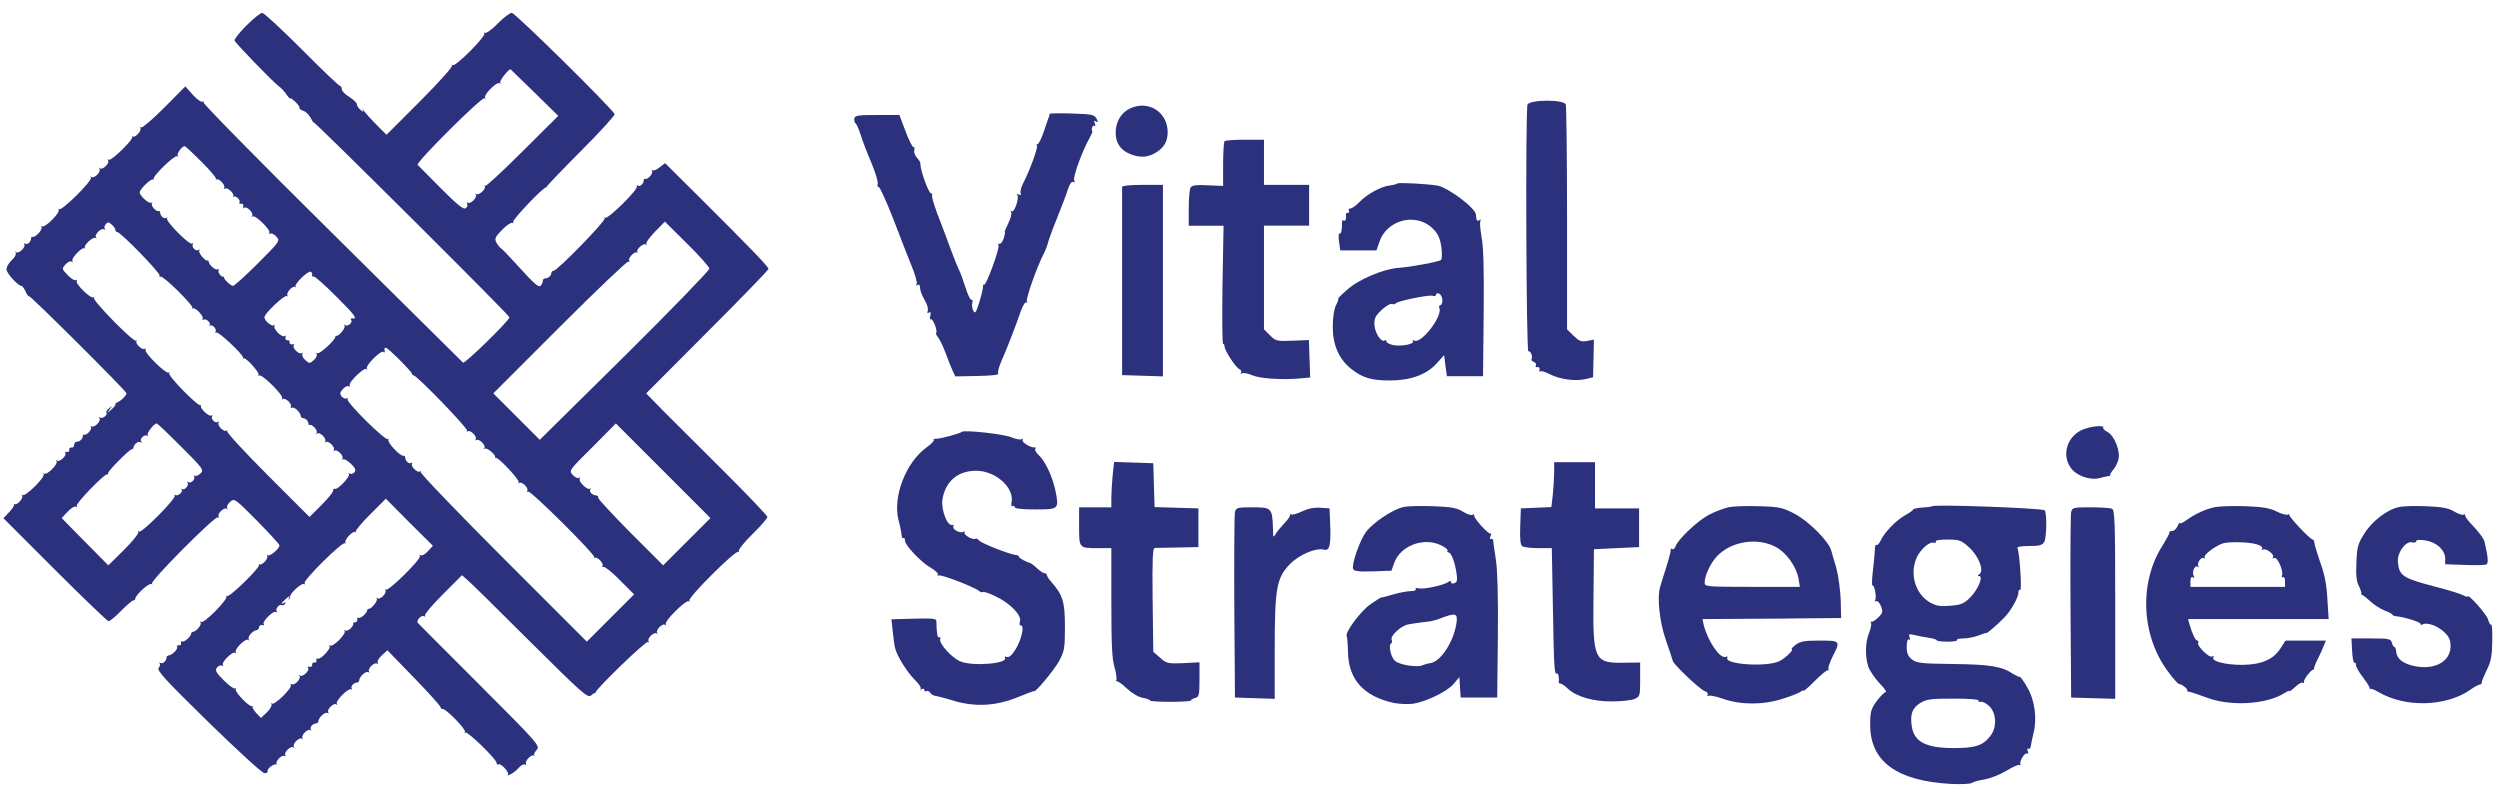
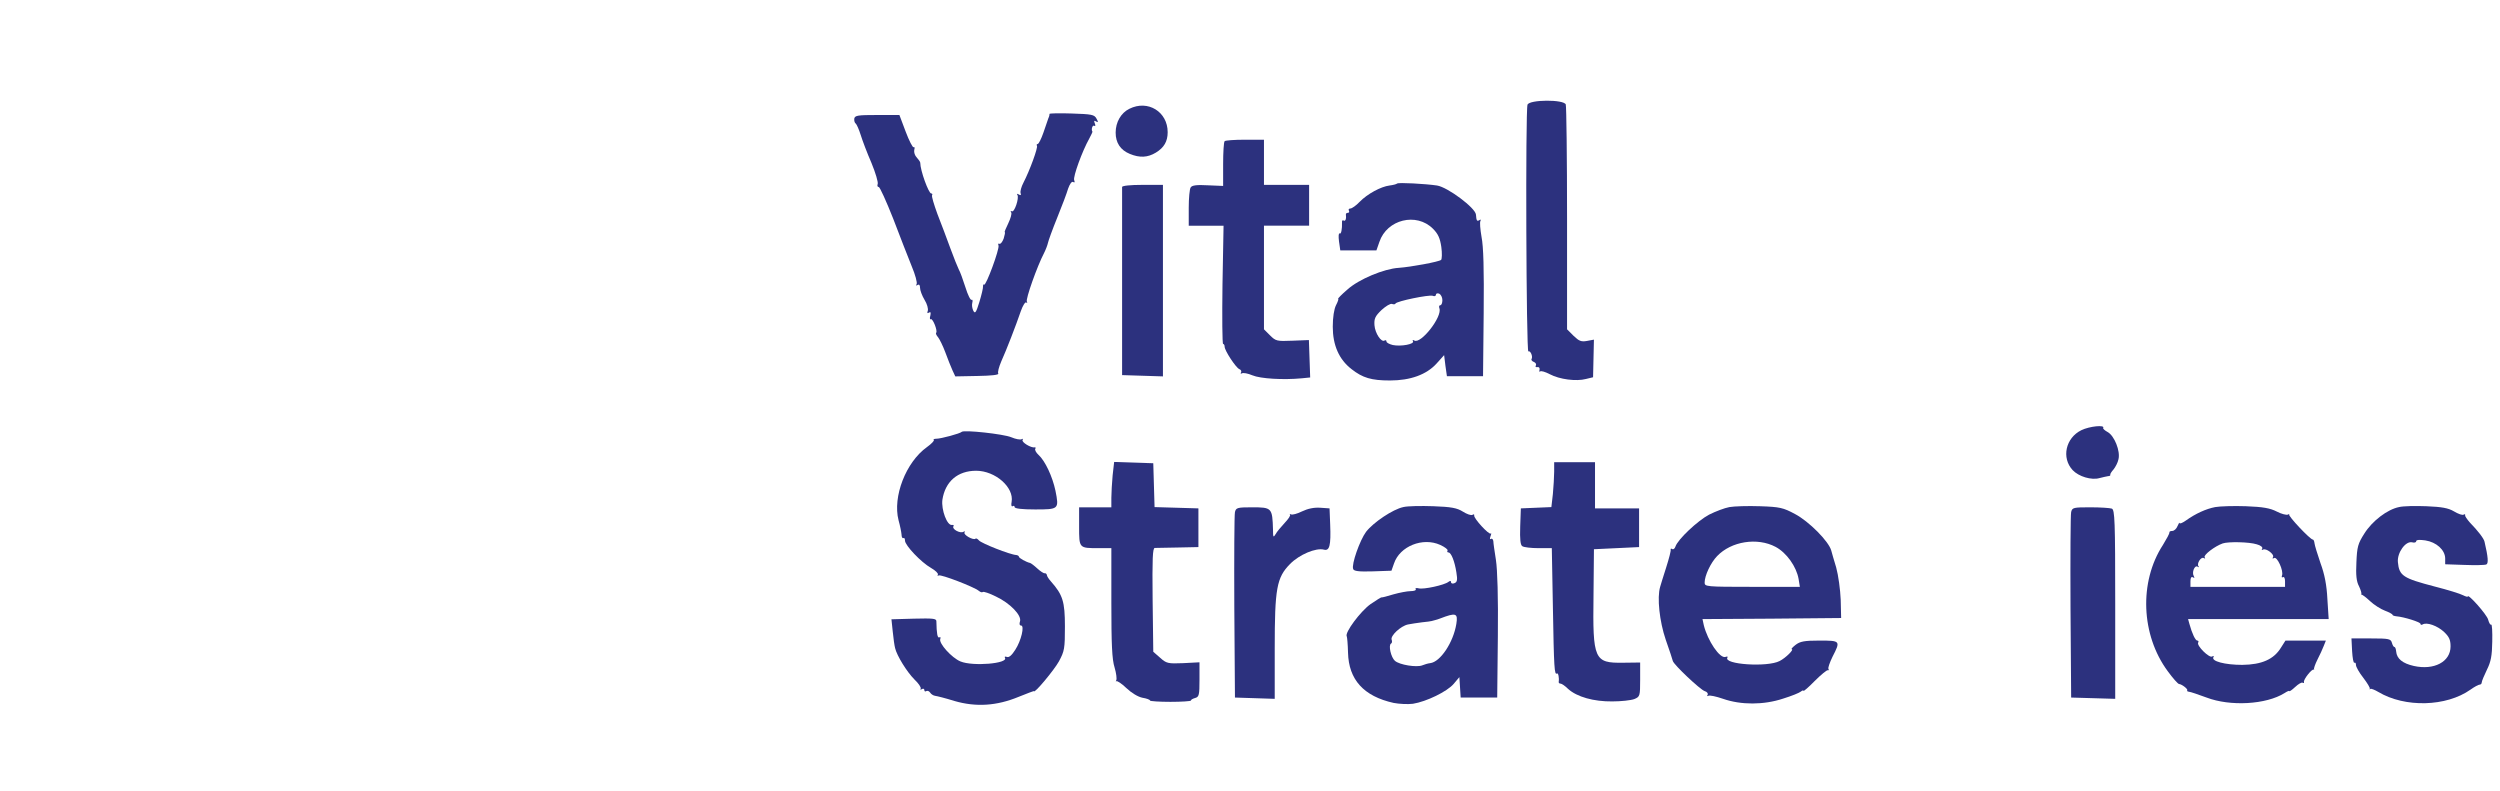
<svg xmlns="http://www.w3.org/2000/svg" version="1.0" width="1163pt" height="368pt" viewBox="0 0 1163 368" preserveAspectRatio="xMidYMid meet">
  <g transform="translate(0,368) scale(0.1,-0.1)" fill="#2C317E" stroke="none">
-     <path d="M1146 3561 c-32 -32 -57 -64 -55 -70 5 -12 180 -194 207 -213 10 -7 26 -24 35 -38 9 -13 17 -21 17 -18 0 4 10 -3 23 -15 13 -12 22 -25 20 -29 -2 -4 6 -9 17 -13 11 -3 27 -18 35 -33 8 -15 14 -25 15 -22 0 9 910 -896 910 -906 0 -15 -209 -219 -216 -211 -4 4 -279 276 -610 604 -332 328 -600 601 -597 606 3 6 1 7 -4 4 -6 -4 -27 11 -46 32 l-35 39 -98 -99 c-54 -54 -102 -95 -107 -92 -6 3 -7 1 -4 -4 7 -12 -26 -46 -36 -38 -4 3 -5 2 -2 -2 8 -10 -97 -113 -108 -106 -6 3 -7 1 -4 -4 8 -13 -27 -46 -38 -36 -4 5 -5 3 -2 -3 8 -14 -26 -47 -38 -37 -4 5 -5 3 -2 -3 8 -14 -136 -157 -148 -147 -4 4 -5 3 -2 -3 8 -14 -66 -87 -78 -77 -4 5 -5 3 -2 -3 7 -11 -29 -51 -42 -46 -3 1 -6 -1 -6 -5 0 -17 -17 -33 -27 -27 -6 4 -8 2 -5 -3 8 -13 -27 -46 -38 -36 -4 5 -5 3 -2 -3 4 -6 -5 -22 -18 -34 -14 -13 -25 -32 -25 -43 0 -18 54 -77 70 -77 4 0 12 -12 19 -26 6 -15 14 -24 16 -22 5 5 448 -436 453 -451 3 -8 -26 -37 -43 -43 -5 -2 -9 -6 -8 -9 1 -4 -8 -15 -20 -25 -21 -19 -21 -19 -7 1 14 18 14 19 -2 6 -10 -7 -16 -17 -13 -21 7 -11 -20 -31 -30 -22 -5 4 -5 2 -2 -4 8 -14 -26 -47 -38 -37 -4 5 -5 3 -2 -3 7 -11 -20 -41 -32 -36 -3 1 -6 -2 -6 -7 0 -13 -14 -26 -28 -26 -7 0 -12 -7 -12 -15 -1 -8 -6 -14 -13 -12 -7 1 -11 -4 -10 -10 2 -7 -3 -12 -10 -10 -8 1 -11 -2 -8 -6 7 -12 -28 -44 -39 -35 -4 5 -5 3 -2 -3 8 -14 -46 -67 -58 -57 -4 5 -5 3 -2 -3 8 -14 -86 -107 -98 -97 -4 5 -5 3 -2 -3 7 -12 -25 -47 -36 -39 -4 3 -5 2 -2 -2 3 -4 -7 -19 -22 -35 l-27 -29 239 -239 c132 -132 245 -240 250 -240 6 0 33 22 59 49 27 28 53 49 57 48 4 -1 8 3 8 8 3 19 64 74 75 68 6 -3 7 -2 3 2 -10 11 293 316 306 308 6 -3 7 -1 4 4 -8 13 27 46 38 36 4 -5 5 -3 2 3 -4 6 2 19 13 29 20 18 23 16 125 -87 58 -59 105 -110 105 -115 0 -16 -46 -54 -55 -46 -4 5 -5 3 -2 -3 7 -12 -25 -47 -36 -39 -4 3 -5 2 -2 -2 8 -11 -137 -153 -149 -146 -6 3 -8 2 -3 -2 10 -11 -103 -126 -116 -118 -6 3 -7 1 -4 -4 6 -10 -20 -41 -35 -42 -5 -1 -8 -4 -9 -8 -1 -15 -32 -42 -41 -37 -4 3 -7 0 -6 -8 2 -7 -3 -12 -10 -10 -8 1 -11 -2 -8 -6 6 -10 -23 -40 -39 -41 -5 -1 -10 -4 -10 -8 0 -17 -17 -33 -28 -27 -7 4 -9 4 -5 -1 4 -4 3 -15 -4 -22 -10 -12 33 -58 232 -253 143 -139 251 -238 261 -237 10 1 16 4 14 8 -7 10 31 40 41 32 5 -5 6 -4 1 1 -9 12 23 47 36 39 5 -3 7 -1 4 4 -8 13 27 46 38 36 4 -5 5 -3 2 3 -8 14 26 47 38 37 4 -5 5 -3 2 3 -8 14 26 47 38 37 4 -5 5 -3 1 4 -6 11 10 28 27 28 4 0 7 5 8 10 1 17 31 45 42 38 5 -3 7 -1 4 4 -8 13 27 46 38 36 4 -5 5 -3 2 3 -8 14 56 77 68 67 4 -5 5 -3 1 4 -6 11 10 28 27 28 4 0 7 5 8 10 1 18 31 45 43 38 6 -3 8 -2 3 2 -10 11 23 46 36 38 5 -3 7 -2 4 4 -4 6 5 21 19 34 l26 24 124 -128 c68 -70 124 -132 124 -138 0 -5 4 -8 8 -7 13 5 111 -95 105 -107 -4 -5 -3 -7 2 -3 9 8 145 -124 145 -141 0 -7 4 -10 9 -7 11 7 53 -39 44 -49 -5 -4 1 -3 12 3 11 5 29 19 39 31 10 11 23 18 29 14 5 -3 7 -1 4 4 -7 12 26 46 36 38 4 -3 5 -2 2 2 -3 3 3 15 12 25 16 18 6 30 -265 301 -155 155 -285 285 -288 289 -10 11 16 39 29 31 5 -3 7 -2 4 4 -3 5 34 49 83 98 l89 89 23 -20 c13 -10 144 -139 292 -287 247 -245 270 -266 286 -252 9 8 19 14 21 13 2 -2 3 -1 1 2 -6 9 232 239 241 233 6 -3 7 -1 4 4 -8 13 27 46 38 36 4 -5 5 -3 2 3 -8 14 26 47 38 37 4 -5 5 -3 2 3 -8 14 96 117 108 107 4 -5 5 -3 2 3 -8 14 216 237 228 227 4 -4 5 -3 2 3 -3 6 25 42 63 79 39 38 70 74 70 80 0 6 -89 99 -197 207 -109 108 -236 235 -283 282 l-84 86 284 285 c157 157 285 289 285 294 0 10 -75 88 -322 334 l-159 158 -26 -20 c-14 -11 -29 -17 -33 -13 -5 4 -5 2 -2 -4 7 -11 -20 -41 -32 -36 -3 1 -6 -1 -6 -5 0 -17 -17 -33 -27 -27 -6 4 -8 3 -5 -3 8 -13 -137 -156 -148 -146 -4 4 -5 3 -2 -3 6 -11 -221 -244 -238 -244 -5 0 -10 -4 -10 -9 0 -13 -14 -26 -28 -26 -7 0 -12 -5 -12 -12 0 -7 -5 -17 -11 -23 -8 -8 -32 13 -90 77 -43 48 -85 92 -91 96 -7 4 -18 17 -24 29 -9 17 -6 26 27 59 20 21 42 35 47 32 6 -3 7 -2 4 4 -6 9 144 167 154 161 2 -2 3 -1 1 2 -1 2 70 77 159 166 89 89 160 167 158 173 -8 23 -462 471 -478 471 -9 0 -39 -22 -66 -50 -26 -27 -53 -46 -59 -43 -6 3 -7 2 -3 -2 10 -12 -133 -156 -147 -148 -6 3 -7 2 -3 -2 4 -5 -63 -80 -149 -166 l-156 -156 -47 47 c-25 25 -52 55 -59 66 -7 10 -9 12 -5 4 6 -13 4 -13 -10 -1 -9 7 -17 19 -17 26 0 7 -16 22 -35 34 -19 11 -35 27 -35 36 0 8 -4 15 -8 15 -5 0 -85 76 -178 170 -93 93 -176 170 -184 170 -9 0 -42 -27 -74 -59z m1342 -313 l109 -107 -167 -166 c-91 -91 -169 -163 -173 -160 -4 3 -5 2 -2 -2 8 -11 -27 -43 -39 -36 -6 3 -8 2 -3 -2 10 -11 -23 -46 -36 -38 -5 3 -7 1 -4 -4 4 -6 1 -16 -6 -21 -10 -9 -37 13 -115 91 -56 56 -105 106 -109 110 -10 11 298 317 311 310 6 -3 8 -2 3 2 -10 12 53 76 67 68 6 -3 8 -2 3 2 -6 7 42 69 49 62 1 -1 52 -50 112 -109z m-1550 -321 c40 -40 70 -76 67 -80 -3 -4 -2 -5 2 -2 10 8 43 -26 36 -38 -3 -5 -1 -7 4 -4 12 7 46 -26 38 -36 -3 -4 -2 -5 2 -2 9 7 34 -16 27 -26 -3 -5 0 -8 8 -7 7 2 12 -4 10 -12 -2 -8 0 -12 4 -7 11 10 45 -23 37 -37 -3 -6 -2 -8 2 -3 11 10 86 -63 78 -76 -3 -6 -1 -7 4 -4 6 4 19 -3 29 -14 18 -19 16 -22 -86 -124 -58 -58 -110 -105 -116 -105 -11 0 -46 34 -42 41 2 2 1 3 -1 2 -9 -6 -30 20 -24 30 3 5 1 7 -4 4 -10 -6 -41 20 -42 36 -1 4 -3 6 -5 5 -9 -6 -45 36 -39 46 3 6 3 8 -2 4 -11 -11 -36 12 -28 25 3 5 2 7 -4 4 -13 -8 -126 107 -116 118 5 4 3 5 -4 1 -11 -6 -28 10 -28 27 0 4 -3 6 -6 5 -12 -5 -39 25 -32 36 3 6 2 8 -2 3 -10 -8 -55 31 -55 48 0 15 54 67 63 60 4 -3 5 -2 2 2 -8 11 97 113 109 106 6 -3 8 -2 3 2 -7 8 19 45 32 45 4 0 39 -33 79 -73z m-401 -317 c-1 -4 3 -9 8 -9 18 -2 204 -194 198 -204 -3 -6 -2 -7 4 -4 11 7 156 -136 148 -146 -3 -4 -2 -5 2 -2 10 8 53 -37 46 -48 -3 -6 -1 -7 4 -4 12 7 36 -16 28 -26 -3 -4 -2 -5 2 -2 10 8 33 -16 26 -28 -3 -5 -2 -7 4 -4 9 6 122 -100 123 -115 0 -5 2 -7 4 -5 10 5 75 -67 69 -77 -3 -6 -2 -8 2 -3 12 10 116 -93 108 -107 -3 -6 -2 -8 2 -3 11 10 46 -23 38 -36 -3 -5 -1 -7 4 -4 11 7 41 -21 42 -38 1 -5 5 -10 10 -10 5 0 13 -4 18 -8 4 -5 8 -13 8 -18 0 -5 3 -8 6 -6 12 4 39 -26 32 -37 -3 -6 -2 -8 2 -3 12 10 46 -23 38 -37 -3 -6 -2 -8 2 -3 12 10 46 -23 38 -37 -3 -6 -2 -8 2 -3 12 10 46 -23 38 -37 -3 -6 -2 -8 2 -3 5 4 21 -5 37 -20 21 -20 25 -30 17 -40 -6 -7 -16 -10 -23 -6 -6 3 -8 2 -3 -2 9 -10 -53 -76 -65 -69 -4 3 -8 -1 -8 -8 0 -8 -25 -38 -55 -68 l-55 -55 -195 195 c-106 106 -191 198 -188 204 3 6 2 8 -2 3 -12 -10 -46 23 -38 37 3 6 3 8 -2 4 -11 -11 -36 12 -28 25 3 5 2 7 -4 4 -11 -7 -56 36 -48 46 3 4 2 5 -2 2 -11 -8 -153 137 -146 149 3 6 2 8 -2 3 -11 -10 -116 93 -108 106 3 6 1 7 -4 4 -12 -7 -46 26 -38 36 3 4 2 5 -2 2 -11 -9 -203 187 -196 199 3 6 2 8 -2 3 -11 -10 -86 63 -78 76 3 6 2 7 -4 4 -5 -4 -23 7 -38 23 -28 29 -28 30 -10 50 10 11 22 17 28 13 5 -3 7 -2 4 4 -7 11 46 66 56 58 4 -3 5 -2 2 2 -8 11 37 53 49 46 6 -3 8 -2 3 2 -10 12 23 46 37 38 6 -3 8 -3 4 2 -4 4 -3 14 4 22 9 11 14 11 29 -3 10 -9 17 -20 16 -24z m2763 -180 c0 -8 -177 -191 -394 -406 l-395 -390 -108 108 -108 108 309 309 c171 171 314 307 319 304 6 -3 7 -1 4 4 -7 12 26 46 36 38 4 -3 5 -2 2 2 -8 11 27 43 39 36 6 -3 8 -2 3 2 -4 5 14 30 39 56 l47 48 103 -102 c57 -56 104 -109 104 -117z m-1848 -29 c-1 -7 1 -10 6 -7 5 3 53 -40 108 -95 88 -88 100 -105 71 -100 -5 1 -6 -3 -3 -8 8 -12 -18 -33 -29 -23 -5 4 -5 2 -2 -4 6 -10 -30 -52 -39 -46 -2 1 -4 -1 -4 -5 -1 -16 -74 -82 -83 -76 -6 3 -7 1 -4 -4 4 -6 -2 -18 -13 -28 -19 -17 -21 -17 -40 0 -11 10 -17 22 -13 28 3 5 1 7 -4 4 -13 -8 -46 27 -36 37 5 4 1 6 -7 4 -8 -1 -14 3 -13 9 2 7 -3 12 -10 10 -6 -1 -11 5 -9 13 2 8 0 12 -4 7 -11 -10 -55 33 -47 47 3 6 2 8 -2 3 -10 -8 -45 21 -45 37 0 18 95 107 105 99 4 -5 5 -3 2 3 -7 12 25 47 36 39 4 -3 5 -2 2 2 -8 10 57 74 70 69 5 -2 9 -9 7 -15z m465 -460 c-1 -3 2 -7 7 -7 18 -3 255 -248 249 -258 -3 -6 -2 -8 2 -3 11 10 46 -23 38 -36 -3 -5 -1 -7 4 -4 13 8 46 -27 36 -38 -5 -4 -3 -5 3 -2 10 6 52 -30 47 -39 -2 -2 0 -4 5 -4 15 -1 111 -104 105 -114 -3 -6 -2 -8 2 -3 11 10 46 -23 38 -36 -3 -5 -2 -7 4 -4 11 7 316 -296 308 -306 -3 -4 -2 -5 2 -2 10 8 43 -26 36 -38 -3 -5 -2 -7 4 -4 5 3 40 -24 76 -61 l67 -67 -110 -110 -110 -110 -389 389 c-215 215 -387 395 -384 400 3 6 2 8 -2 3 -11 -10 -46 23 -38 36 3 5 1 7 -5 3 -10 -6 -27 10 -27 27 0 4 -4 7 -10 7 -18 1 -74 63 -68 74 3 6 2 7 -2 3 -11 -10 -196 173 -188 186 3 6 1 7 -4 4 -6 -4 -16 0 -23 8 -10 13 -9 19 5 35 10 11 22 17 28 13 5 -3 7 -2 4 4 -8 13 67 86 78 76 4 -5 5 -3 2 3 -8 13 66 87 77 77 4 -5 7 -3 6 2 -6 30 6 23 64 -34 36 -36 64 -67 63 -70z m-1074 -339 c104 -104 107 -109 89 -125 -10 -9 -22 -14 -27 -10 -4 5 -5 3 -2 -3 8 -14 -17 -37 -28 -26 -5 4 -5 2 -2 -4 7 -13 -16 -37 -26 -29 -4 3 -5 2 -2 -2 8 -10 -16 -33 -29 -26 -6 3 -7 2 -3 -2 10 -11 -153 -176 -166 -168 -6 3 -7 2 -4 -4 3 -5 -27 -42 -66 -81 l-73 -72 -109 110 -108 110 28 30 c15 16 33 27 38 23 6 -3 7 -2 4 4 -6 10 128 149 141 146 4 0 6 2 5 6 -2 9 98 110 110 111 4 0 7 3 8 8 2 16 22 31 33 25 6 -3 8 -3 4 2 -11 11 12 36 26 28 6 -3 8 -2 3 2 -7 8 29 55 42 55 4 0 55 -49 114 -108z m2352 -442 l-110 -110 -152 152 c-83 84 -151 157 -150 162 1 6 -2 10 -8 11 -20 1 -35 17 -29 28 4 7 3 9 -1 4 -11 -10 -56 33 -48 46 3 6 1 7 -4 4 -6 -4 -19 3 -29 14 -18 20 -16 22 92 129 l109 110 220 -220 220 -220 -110 -110z m-1204 -44 c-13 -14 -28 -23 -34 -19 -6 3 -7 2 -4 -4 8 -13 -147 -166 -158 -156 -4 4 -5 3 -2 -3 8 -14 -26 -47 -38 -37 -4 5 -5 3 -2 -3 6 -10 -30 -52 -39 -46 -2 1 -4 -1 -5 -5 -1 -15 -32 -42 -41 -37 -4 3 -7 0 -6 -7 2 -7 -3 -13 -9 -14 -7 0 -12 -3 -10 -6 4 -12 -26 -39 -37 -32 -6 3 -8 2 -3 -2 10 -12 -53 -76 -67 -68 -6 3 -8 2 -3 -2 9 -11 -43 -66 -55 -59 -5 3 -7 0 -6 -8 2 -7 -3 -12 -10 -10 -6 1 -11 -4 -10 -10 2 -7 -4 -12 -12 -10 -8 2 -12 0 -7 -4 10 -11 -23 -45 -37 -37 -6 3 -8 2 -3 -2 10 -11 -23 -46 -36 -38 -5 3 -7 2 -4 -4 8 -13 -77 -96 -88 -86 -4 5 -5 3 -2 -3 3 -6 -6 -23 -22 -38 l-27 -26 -22 23 c-12 13 -20 27 -17 30 3 4 2 5 -2 2 -10 -8 -83 67 -76 78 3 6 2 7 -3 4 -6 -3 -29 14 -53 38 -37 37 -42 47 -31 60 7 8 17 12 23 8 5 -3 7 -2 4 4 -8 13 47 66 58 56 4 -5 5 -3 2 3 -8 14 46 67 58 57 4 -5 5 -3 2 3 -7 12 20 42 38 43 6 1 10 7 10 14 1 6 7 11 15 9 8 -2 12 0 7 4 -10 11 44 65 57 57 6 -3 8 -3 4 2 -10 10 11 37 22 30 5 -3 12 0 16 6 4 8 3 9 -4 5 -19 -12 -14 -1 10 20 14 12 18 14 13 4 -4 -8 -5 -12 -1 -8 4 3 7 9 6 13 -3 13 53 64 63 58 6 -3 7 -2 4 4 -8 13 177 196 188 186 4 -4 5 -3 2 3 -7 12 35 57 46 49 4 -3 5 -2 2 2 -3 4 27 40 67 80 l73 73 109 -110 110 -109 -23 -25z" />
    <path d="M7106 3193 c-10 -25 -6 -1154 4 -1148 9 6 22 -23 15 -35 -3 -4 2 -11 11 -14 8 -3 12 -11 9 -16 -4 -6 -1 -9 7 -8 7 2 12 -4 10 -12 -2 -8 -1 -12 3 -8 4 4 24 -2 45 -13 45 -24 123 -34 168 -22 l33 8 2 88 2 87 -32 -6 c-27 -5 -37 -1 -63 24 l-30 30 0 515 c0 284 -3 522 -6 531 -9 24 -169 23 -178 -1z" />
    <path d="M5254 3174 c-39 -19 -64 -62 -64 -111 0 -47 22 -81 66 -99 46 -19 83 -17 121 6 38 23 55 52 55 95 0 95 -92 152 -178 109z" />
    <path d="M4882 3150 c1 -3 -1 -12 -5 -20 -3 -8 -13 -39 -23 -67 -10 -29 -22 -53 -27 -53 -4 0 -6 -4 -3 -8 5 -9 -33 -114 -63 -172 -10 -19 -16 -41 -13 -49 3 -9 0 -11 -8 -6 -8 5 -11 4 -7 -2 9 -14 -14 -83 -26 -76 -6 3 -7 1 -3 -5 4 -6 -3 -29 -14 -52 -11 -22 -18 -40 -16 -40 3 0 0 -13 -5 -30 -6 -16 -15 -27 -20 -24 -5 3 -7 -1 -4 -8 6 -15 -59 -191 -67 -182 -3 3 -5 -1 -5 -8 1 -7 -7 -40 -17 -73 -15 -49 -20 -56 -28 -41 -5 10 -8 26 -5 37 3 10 1 17 -3 14 -5 -3 -18 23 -29 59 -11 35 -25 73 -31 83 -5 10 -23 54 -39 98 -16 44 -43 116 -60 159 -16 44 -28 83 -25 88 3 4 1 8 -4 8 -12 0 -51 107 -51 143 0 4 -8 15 -16 24 -9 9 -14 24 -12 35 3 10 2 16 -3 13 -4 -2 -21 30 -37 73 l-29 77 -103 0 c-91 0 -104 -2 -107 -17 -1 -10 2 -20 7 -23 4 -3 15 -27 23 -53 8 -26 30 -84 50 -130 19 -46 32 -90 29 -98 -3 -8 -1 -14 5 -14 5 0 35 -66 67 -147 31 -82 70 -181 86 -221 17 -40 27 -78 23 -84 -4 -7 -3 -8 4 -4 8 5 12 0 12 -13 0 -11 9 -36 21 -56 12 -19 18 -42 15 -51 -4 -10 -2 -13 6 -8 7 5 9 0 6 -14 -4 -12 -2 -20 2 -17 9 6 33 -55 25 -63 -3 -3 1 -12 9 -21 7 -9 23 -41 34 -71 11 -30 26 -68 33 -83 l13 -28 103 2 c64 1 100 5 97 11 -4 6 3 31 14 57 24 53 67 164 91 234 9 26 21 44 25 40 5 -4 6 -3 3 4 -7 10 48 165 80 226 8 16 16 37 18 47 2 10 21 63 43 117 22 54 45 115 51 136 8 22 17 35 24 30 6 -4 8 0 4 9 -6 16 38 136 70 193 9 17 16 31 15 33 -7 8 0 32 8 27 6 -4 7 1 3 11 -5 12 -3 15 6 9 10 -6 11 -3 2 13 -10 19 -22 21 -115 24 -57 2 -104 1 -104 -2z" />
    <path d="M5697 3023 c-4 -3 -7 -52 -7 -107 l0 -101 -71 3 c-52 3 -74 0 -80 -10 -5 -7 -9 -50 -9 -95 l0 -83 81 0 81 0 -5 -275 c-2 -151 -1 -275 3 -275 4 0 7 -6 7 -13 0 -18 52 -97 68 -104 8 -3 12 -10 8 -16 -3 -5 -1 -7 4 -4 6 4 28 0 49 -9 38 -16 144 -22 229 -14 l40 4 -3 87 -3 87 -76 -3 c-73 -3 -78 -2 -105 25 l-28 28 0 241 0 241 105 0 105 0 0 95 0 95 -105 0 -105 0 0 105 0 105 -88 0 c-49 0 -92 -3 -95 -7z" />
    <path d="M6499 2826 c-3 -3 -19 -7 -35 -9 -40 -5 -103 -39 -139 -76 -16 -17 -36 -31 -43 -31 -7 0 -10 -4 -7 -10 3 -5 1 -10 -4 -10 -6 0 -10 -3 -10 -7 3 -20 -2 -34 -10 -29 -5 3 -9 0 -8 -7 1 -34 -4 -58 -11 -53 -5 3 -6 -14 -3 -37 l6 -42 84 0 84 0 14 40 c35 104 172 138 249 61 24 -24 33 -44 39 -85 4 -29 3 -56 -1 -60 -10 -9 -141 -33 -197 -37 -68 -4 -186 -53 -239 -101 -27 -23 -46 -43 -43 -43 3 0 -1 -13 -10 -30 -9 -18 -15 -56 -15 -100 0 -86 29 -152 87 -197 52 -41 93 -53 179 -53 95 0 170 27 217 79 l35 39 6 -49 7 -49 84 0 84 0 3 293 c2 204 -1 311 -10 355 -6 35 -9 69 -5 74 3 7 1 8 -5 4 -11 -7 -14 -3 -16 26 -3 31 -131 127 -181 135 -54 8 -181 15 -186 9z m211 -542 c0 -13 -4 -24 -10 -24 -5 0 -7 -6 -4 -14 15 -39 -87 -169 -117 -150 -7 4 -9 3 -6 -3 9 -14 -56 -26 -94 -18 -16 4 -29 11 -29 16 0 6 -4 8 -9 5 -15 -10 -44 33 -47 71 -2 31 3 42 33 71 20 18 41 31 49 28 7 -3 14 -2 16 2 5 11 156 42 173 36 8 -4 15 -1 15 5 0 6 7 8 15 5 8 -4 15 -17 15 -30z" />
    <path d="M5220 2810 c0 -5 0 -205 0 -442 l0 -433 95 -3 95 -3 0 446 0 445 -95 0 c-57 0 -95 -4 -95 -10z" />
    <path d="M9683 1679 c-74 -36 -94 -129 -41 -186 28 -30 88 -48 125 -37 15 4 34 8 40 9 7 0 12 3 10 7 -1 3 6 14 15 24 9 11 20 32 23 47 10 38 -19 110 -50 127 -13 7 -23 16 -21 19 10 16 -64 8 -101 -10z" />
    <path d="M4474 1671 c-8 -8 -97 -32 -118 -32 -10 0 -16 -3 -12 -6 3 -3 -11 -18 -32 -33 -98 -70 -160 -231 -132 -340 7 -25 13 -55 14 -67 0 -11 4 -19 9 -16 4 2 7 -3 7 -12 0 -22 75 -101 121 -127 21 -12 35 -26 32 -31 -3 -6 -2 -7 4 -4 10 6 164 -53 187 -72 7 -6 15 -8 18 -5 4 3 31 -6 61 -21 66 -31 121 -88 112 -116 -4 -11 -2 -19 5 -19 17 0 1 -70 -27 -113 -16 -25 -29 -37 -39 -33 -9 3 -12 1 -9 -4 17 -27 -150 -41 -207 -17 -41 17 -101 84 -94 104 3 8 1 11 -4 8 -9 -5 -13 18 -14 75 0 13 -17 14 -104 12 l-105 -3 6 -57 c3 -31 8 -66 11 -77 8 -35 55 -111 90 -146 19 -18 32 -37 29 -43 -3 -5 -1 -6 5 -2 7 4 12 2 12 -4 0 -6 4 -9 9 -5 6 3 13 0 18 -7 4 -7 15 -14 23 -15 8 -1 49 -11 90 -24 100 -29 196 -23 298 19 39 16 72 28 72 27 0 -15 94 98 116 138 26 48 28 60 28 163 0 115 -10 147 -65 209 -10 11 -19 25 -19 30 -1 6 -6 9 -10 8 -4 -1 -20 9 -34 22 -15 14 -30 25 -34 26 -18 4 -52 23 -52 29 0 4 -6 7 -12 8 -28 1 -164 55 -174 68 -6 7 -13 11 -16 8 -9 -9 -58 18 -51 29 3 6 1 7 -5 3 -15 -9 -54 12 -47 25 4 5 1 8 -6 7 -23 -5 -51 71 -45 117 13 85 71 135 157 135 89 0 177 -77 165 -145 -3 -14 -1 -23 5 -20 5 4 9 1 9 -4 0 -7 35 -11 95 -11 111 0 112 1 95 87 -14 66 -48 139 -79 167 -11 10 -18 23 -15 28 3 4 2 8 -3 7 -16 -4 -62 24 -56 34 3 6 1 7 -4 4 -6 -4 -28 0 -49 9 -36 15 -220 35 -230 25z" />
    <path d="M5176 1469 c-3 -34 -6 -82 -6 -105 l0 -44 -75 0 -75 0 0 -89 c0 -102 -1 -101 91 -101 l59 0 0 -253 c0 -193 3 -265 15 -302 8 -27 11 -53 8 -59 -3 -6 -3 -8 0 -5 4 3 25 -11 47 -32 23 -22 54 -41 75 -45 19 -3 35 -9 35 -13 0 -3 43 -6 95 -6 52 0 95 3 95 6 0 4 9 9 20 12 18 5 20 14 20 85 l0 81 -76 -4 c-71 -3 -78 -1 -107 25 l-32 28 -3 241 c-2 193 0 241 10 242 7 0 56 1 108 2 l95 2 0 90 0 90 -102 3 -102 3 -3 102 -3 102 -91 3 -91 3 -7 -62z" />
    <path d="M7230 1486 c0 -23 -3 -71 -6 -104 l-7 -61 -71 -3 -71 -3 -3 -84 c-2 -61 1 -87 10 -92 7 -5 41 -9 75 -9 l62 0 5 -272 c5 -289 7 -319 19 -311 6 4 11 -20 8 -40 0 -4 3 -7 8 -7 6 0 22 -11 36 -25 41 -37 119 -59 205 -58 41 0 87 5 103 11 26 11 27 14 27 91 l0 79 -79 -1 c-135 -2 -142 14 -138 313 l2 215 105 5 105 5 0 90 0 90 -103 0 -102 0 0 108 0 107 -95 0 -95 0 0 -44z" />
    <path d="M6528 1321 c-48 -10 -139 -71 -173 -115 -29 -39 -69 -152 -60 -173 3 -10 26 -13 91 -11 l87 3 12 34 c27 80 134 123 215 86 22 -10 37 -22 34 -26 -3 -5 -1 -9 4 -9 13 0 29 -41 37 -92 6 -36 4 -46 -9 -51 -9 -4 -16 -1 -16 5 0 7 -4 7 -12 1 -19 -15 -116 -36 -138 -30 -11 3 -18 1 -14 -4 3 -5 -8 -9 -24 -9 -15 0 -52 -7 -80 -15 -29 -9 -53 -15 -54 -14 -2 2 -25 -13 -53 -32 -46 -33 -120 -132 -110 -149 2 -3 5 -37 6 -76 3 -126 73 -203 212 -234 26 -5 66 -7 90 -4 63 10 159 57 189 92 l27 32 3 -47 3 -48 85 0 85 0 3 285 c2 182 -2 310 -9 355 -6 39 -12 78 -12 87 -1 9 -6 14 -11 11 -6 -4 -6 1 -2 13 4 10 4 16 1 12 -8 -8 -81 72 -77 84 1 5 -2 7 -8 3 -6 -4 -26 3 -45 15 -27 17 -54 22 -137 25 -57 2 -120 1 -140 -4z m247 -543 c-14 -87 -75 -178 -122 -183 -10 -1 -26 -6 -36 -10 -26 -11 -107 2 -128 21 -18 16 -31 72 -18 80 5 2 6 11 3 18 -7 18 42 64 76 71 14 3 43 7 65 10 22 2 42 5 45 6 3 1 10 3 15 4 6 1 17 5 25 8 73 28 83 25 75 -25z" />
    <path d="M8045 1321 c-22 -4 -64 -20 -94 -35 -53 -28 -146 -115 -157 -149 -3 -9 -10 -15 -15 -11 -5 3 -8 2 -7 -3 2 -4 -8 -42 -21 -83 -13 -41 -26 -82 -28 -90 -15 -50 -3 -161 26 -246 17 -49 32 -93 33 -99 5 -18 127 -133 148 -140 11 -3 17 -11 14 -17 -4 -6 -2 -8 3 -5 6 4 37 -3 69 -14 83 -29 189 -29 279 1 39 12 76 27 83 33 6 5 12 7 12 3 0 -3 24 17 52 46 29 29 57 52 61 50 5 -1 6 1 3 6 -3 5 6 30 19 57 38 74 37 75 -61 75 -71 0 -90 -4 -111 -20 -14 -11 -22 -20 -18 -20 13 0 -28 -41 -56 -55 -57 -30 -263 -16 -243 16 3 5 -1 6 -9 3 -26 -9 -83 75 -101 148 l-6 28 322 2 323 3 -2 85 c-2 47 -11 114 -21 150 -11 36 -21 71 -23 79 -12 43 -103 135 -169 170 -54 29 -70 33 -162 36 -57 2 -121 0 -143 -4z m215 -185 c51 -27 97 -92 107 -149 l6 -37 -222 0 c-215 0 -221 1 -221 20 0 32 28 92 58 123 66 69 187 88 272 43z" />
-     <path d="M8988 1325 c-2 -2 -23 -5 -46 -6 -23 -2 -42 -6 -42 -9 0 -4 -18 -16 -39 -28 -42 -24 -96 -80 -113 -118 -6 -13 -14 -21 -18 -19 -5 3 -8 -5 -8 -18 0 -12 -4 -57 -9 -99 -5 -42 -6 -75 -2 -72 9 5 20 -56 12 -69 -3 -5 -1 -7 4 -4 6 4 16 -6 23 -22 10 -26 9 -32 -12 -53 -12 -12 -27 -22 -31 -20 -5 1 -6 -2 -3 -7 3 -5 -1 -25 -9 -45 -18 -42 -19 -110 -4 -157 7 -19 30 -53 52 -77 23 -23 36 -42 29 -42 -6 0 -25 -19 -42 -42 -26 -36 -30 -49 -30 -110 0 -171 124 -261 378 -275 46 -2 89 0 95 5 7 5 33 12 58 16 26 4 72 22 102 40 31 19 59 31 62 27 4 -3 5 -1 4 4 -5 16 21 56 31 50 6 -4 7 1 3 11 -4 10 -2 15 3 11 5 -3 10 2 11 11 1 9 7 37 13 62 17 66 6 153 -29 212 -15 27 -31 49 -35 49 -3 -1 -16 5 -29 13 -55 36 -105 45 -277 47 -152 2 -174 4 -195 21 -19 15 -25 29 -25 59 0 24 4 38 10 34 6 -4 7 1 3 11 -5 14 -2 16 23 10 16 -4 46 -10 67 -13 20 -3 37 -8 37 -12 0 -3 22 -6 49 -6 27 0 47 3 45 7 -3 5 11 8 31 8 19 0 51 7 70 14 19 8 35 13 35 11 0 -5 49 36 82 70 33 33 68 96 68 120 0 9 3 14 8 11 9 -5 -3 178 -13 194 -4 6 15 10 54 10 49 0 62 4 71 19 11 22 13 130 2 147 -7 10 -514 29 -524 19z m172 -191 c45 -41 72 -110 48 -125 -9 -6 -9 -9 -1 -9 21 0 -5 -62 -41 -99 -31 -30 -43 -35 -95 -39 -50 -4 -66 0 -97 18 -64 40 -90 129 -59 203 17 40 62 80 82 72 8 -2 11 0 8 5 -4 6 17 10 54 10 56 0 64 -3 101 -36z m45 -714 c-3 -5 0 -7 8 -5 7 3 25 -5 40 -19 35 -32 38 -100 6 -140 -35 -45 -70 -56 -169 -56 -132 0 -187 29 -197 105 -7 54 3 80 39 104 29 18 49 21 156 21 79 0 121 -4 117 -10z" />
    <path d="M10305 1321 c-42 -8 -91 -30 -137 -63 -16 -11 -28 -16 -29 -11 0 4 -4 -2 -9 -14 -5 -13 -16 -23 -25 -23 -8 0 -14 -3 -13 -7 1 -5 -13 -30 -30 -58 -112 -172 -102 -419 22 -587 24 -33 48 -60 53 -60 13 -1 43 -24 38 -30 -3 -2 1 -5 8 -6 6 0 44 -13 82 -27 110 -42 277 -33 363 21 12 8 22 12 22 9 0 -3 12 5 27 19 15 14 30 23 35 20 5 -3 7 -2 6 3 -4 11 38 64 46 58 3 -3 4 -2 1 1 -2 4 5 24 16 46 11 21 24 50 29 63 l10 25 -94 0 -94 0 -21 -33 c-33 -54 -89 -79 -180 -80 -80 0 -146 17 -134 36 3 6 1 7 -6 3 -13 -9 -74 51 -65 65 3 5 1 9 -4 9 -9 0 -24 31 -37 78 l-6 22 327 0 327 0 -6 93 c-3 64 -13 116 -32 167 -14 41 -27 83 -28 93 -1 9 -4 17 -8 17 -12 0 -116 110 -110 117 3 3 1 3 -6 -1 -6 -3 -30 3 -51 14 -31 16 -64 22 -144 25 -56 2 -121 0 -143 -4z m193 -173 c19 -5 29 -14 26 -20 -4 -6 -3 -8 3 -5 14 9 55 -22 47 -35 -4 -7 -2 -8 5 -4 14 9 45 -59 37 -81 -3 -8 -1 -11 4 -8 6 3 10 -5 10 -19 l0 -26 -220 0 -220 0 0 26 c0 16 4 23 12 18 7 -4 8 -3 4 5 -11 17 3 53 17 45 7 -4 9 -4 5 1 -11 11 11 47 24 39 7 -4 8 -3 4 4 -6 10 47 51 84 64 26 9 123 7 158 -4z" />
    <path d="M11160 1321 c-54 -11 -124 -64 -161 -123 -30 -47 -34 -62 -37 -134 -3 -59 0 -89 12 -111 8 -17 13 -33 11 -37 -3 -3 -3 -4 0 -2 3 1 21 -12 40 -30 19 -18 51 -38 70 -45 19 -7 35 -16 35 -19 0 -3 8 -6 18 -7 36 -3 112 -27 112 -35 0 -5 5 -6 10 -3 19 12 69 -6 100 -35 23 -22 30 -36 30 -67 0 -72 -77 -112 -171 -91 -53 12 -79 34 -82 67 -1 11 -4 21 -8 21 -4 0 -9 9 -12 20 -5 18 -14 20 -97 20 l-91 0 3 -59 c2 -32 6 -57 11 -54 4 2 7 -2 7 -11 0 -8 15 -35 34 -59 19 -25 33 -48 30 -51 -2 -3 -1 -4 3 -1 3 3 20 -4 37 -14 124 -74 316 -69 429 11 18 13 37 23 42 23 6 0 10 5 10 10 0 6 11 32 24 59 19 38 24 66 25 131 1 46 -1 82 -5 79 -4 -2 -10 8 -14 23 -5 23 -95 124 -95 108 0 -3 -10 0 -22 6 -13 7 -71 25 -130 40 -149 39 -167 50 -173 114 -4 44 36 100 67 92 10 -3 18 0 18 5 0 7 16 8 43 4 51 -8 91 -44 92 -83 l0 -28 89 -3 c49 -2 95 -1 102 2 11 4 9 34 -8 106 -3 15 -31 51 -68 89 -13 15 -24 30 -22 34 1 5 -2 6 -7 3 -5 -4 -25 3 -45 15 -27 16 -57 21 -128 24 -51 2 -109 1 -128 -4z" />
    <path d="M5745 1298 c-3 -13 -4 -212 -3 -443 l3 -420 93 -3 92 -3 0 234 c0 280 9 330 71 393 43 44 121 77 158 67 26 -7 33 19 29 117 l-3 75 -43 3 c-29 2 -58 -4 -85 -17 -22 -11 -45 -17 -51 -14 -6 3 -8 3 -5 -1 4 -4 -8 -21 -25 -39 -17 -18 -36 -41 -42 -52 -10 -17 -12 -15 -12 20 -3 103 -5 105 -98 105 -68 0 -74 -2 -79 -22z" />
    <path d="M9635 1298 c-3 -13 -4 -212 -3 -443 l3 -420 103 -3 102 -3 0 440 c0 391 -2 440 -16 445 -9 3 -53 6 -100 6 -78 0 -84 -1 -89 -22z" />
  </g>
</svg>